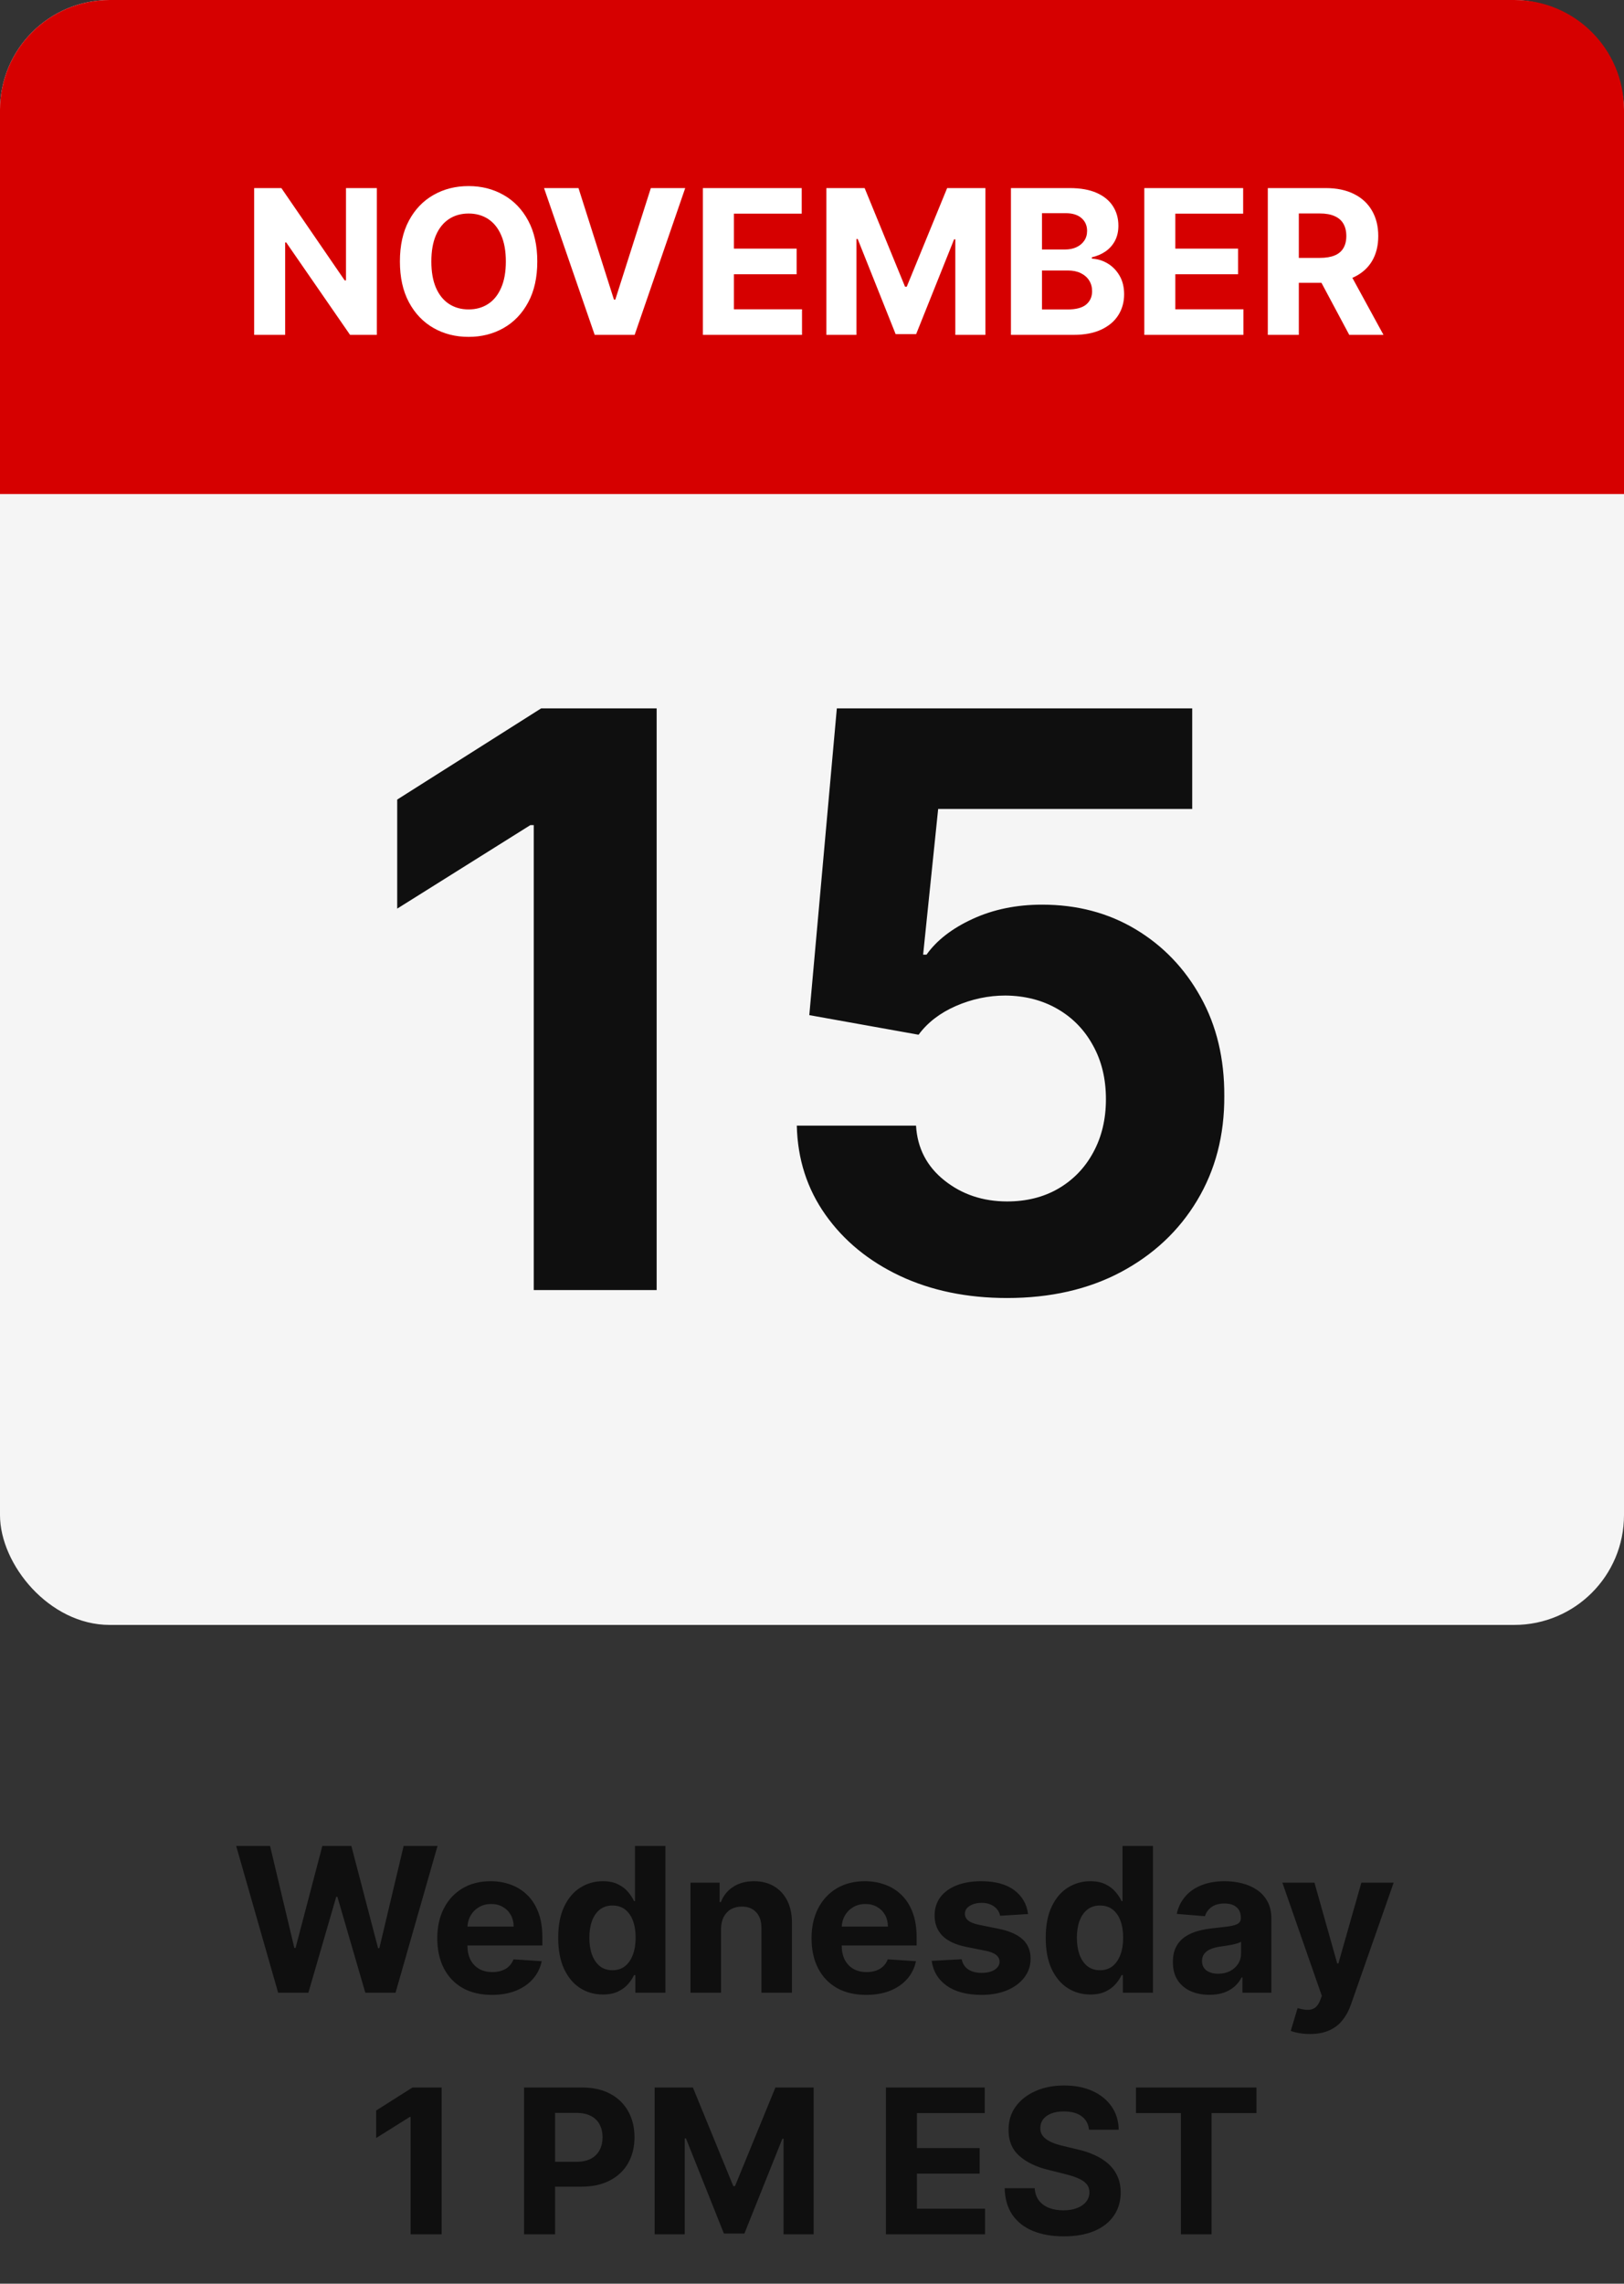
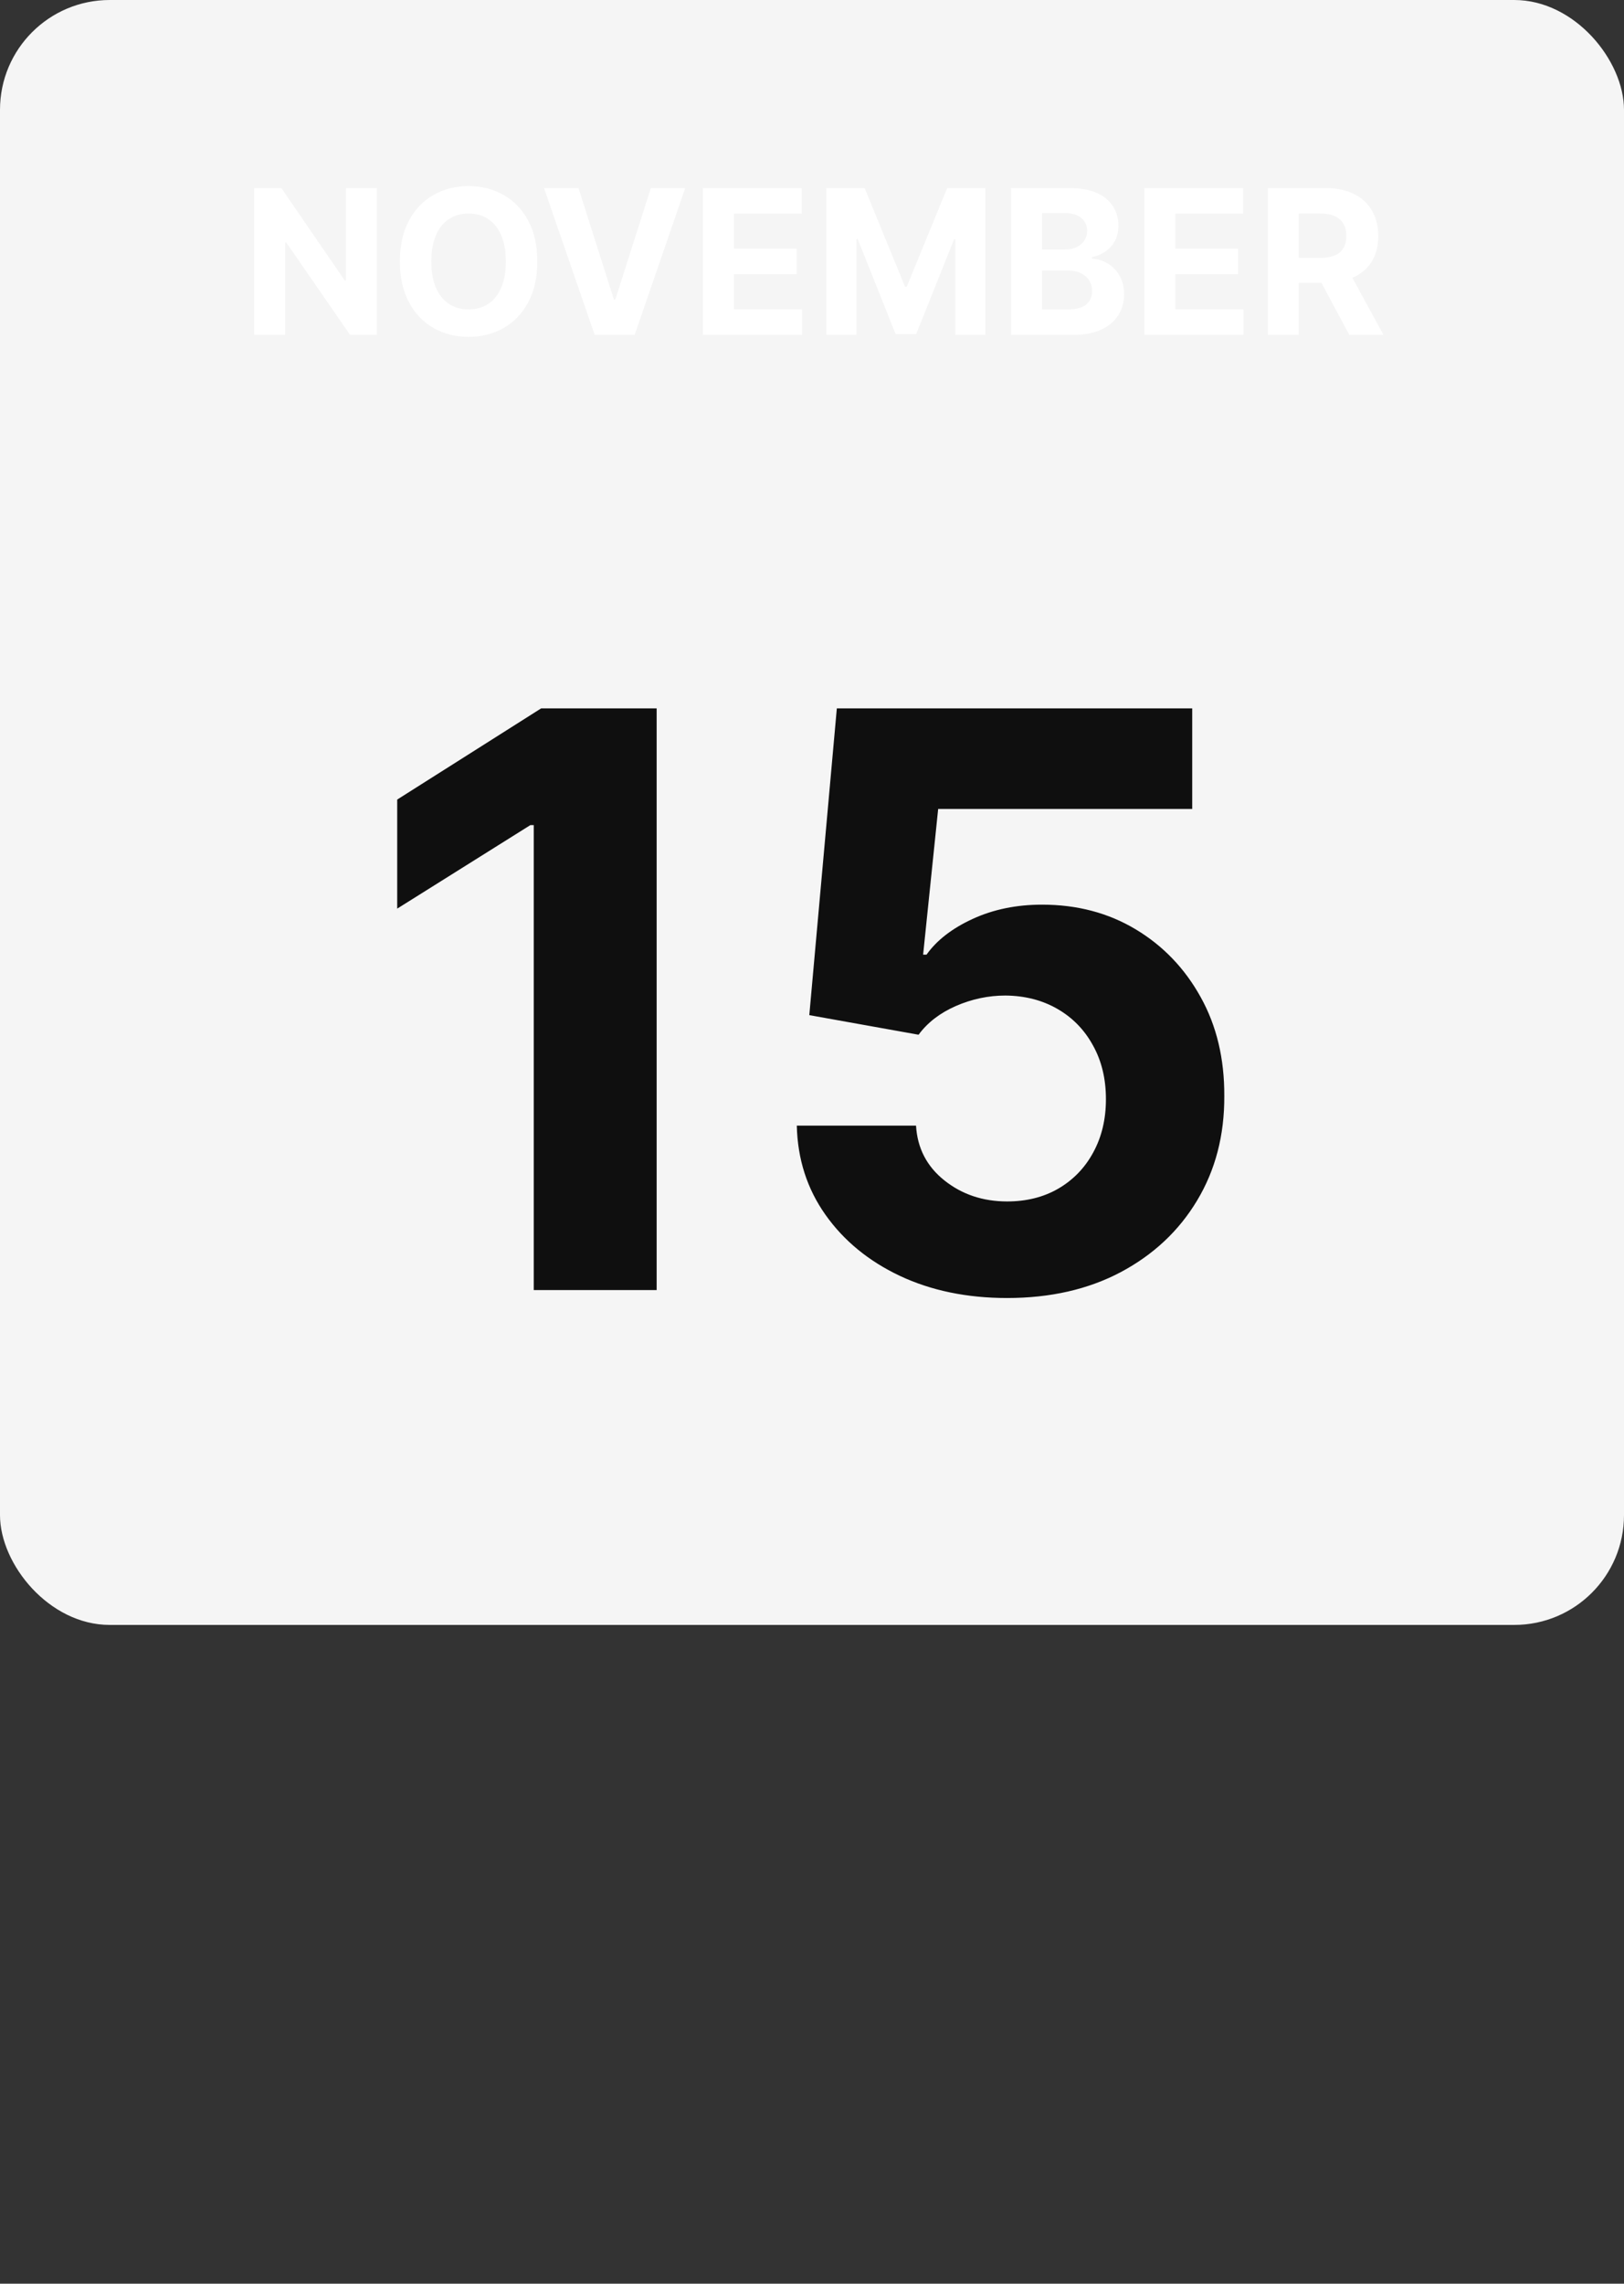
<svg xmlns="http://www.w3.org/2000/svg" width="296" height="416" viewBox="0 0 296 416" fill="none">
  <rect x="0" y="0" width="296" height="416" fill="#333333" stroke="none" />
  <rect width="296" height="296" rx="20" fill="#F5F5F5" />
-   <path d="M0 20C0 8.954 8.954 0 20 0H276C287.046 0 296 8.954 296 20V90H0V20Z" fill="#D60000" />
  <path d="M119.686 129.043V235H97.284V150.307H96.663L72.398 165.517V145.65L98.629 129.043H119.686ZM183.568 236.449C176.256 236.449 169.737 235.103 164.012 232.413C158.321 229.723 153.802 226.015 150.457 221.29C147.111 216.564 145.369 211.149 145.231 205.044H166.961C167.202 209.149 168.927 212.477 172.134 215.03C175.342 217.582 179.153 218.858 183.568 218.858C187.086 218.858 190.191 218.082 192.881 216.53C195.606 214.943 197.727 212.753 199.244 209.959C200.797 207.131 201.573 203.889 201.573 200.233C201.573 196.508 200.779 193.231 199.193 190.403C197.641 187.574 195.485 185.367 192.726 183.78C189.966 182.194 186.81 181.383 183.258 181.349C180.154 181.349 177.136 181.987 174.204 183.263C171.307 184.539 169.047 186.281 167.426 188.488L147.508 184.919L152.526 129.043H217.301V147.358H170.996L168.254 173.899H168.875C170.737 171.277 173.548 169.104 177.308 167.38C181.068 165.655 185.275 164.793 189.932 164.793C196.313 164.793 202.004 166.293 207.005 169.294C212.006 172.295 215.956 176.417 218.853 181.659C221.75 186.867 223.181 192.869 223.147 199.664C223.181 206.803 221.526 213.15 218.18 218.703C214.869 224.221 210.23 228.567 204.263 231.741C198.33 234.879 191.432 236.449 183.568 236.449Z" fill="#0F0F0F" />
  <path d="M68.688 34.262V61H63.805L52.173 44.172H51.977V61H46.324V34.262H51.285L62.826 51.078H63.061V34.262H68.688ZM97.929 47.631C97.929 50.547 97.376 53.027 96.271 55.073C95.174 57.118 93.677 58.681 91.78 59.76C89.891 60.83 87.767 61.366 85.409 61.366C83.033 61.366 80.9 60.826 79.012 59.747C77.123 58.667 75.63 57.105 74.534 55.06C73.437 53.014 72.889 50.538 72.889 47.631C72.889 44.715 73.437 42.235 74.534 40.19C75.63 38.144 77.123 36.586 79.012 35.516C80.9 34.436 83.033 33.897 85.409 33.897C87.767 33.897 89.891 34.436 91.78 35.516C93.677 36.586 95.174 38.144 96.271 40.19C97.376 42.235 97.929 44.715 97.929 47.631ZM92.198 47.631C92.198 45.742 91.915 44.15 91.349 42.853C90.792 41.556 90.004 40.572 88.986 39.902C87.968 39.232 86.775 38.897 85.409 38.897C84.042 38.897 82.85 39.232 81.832 39.902C80.813 40.572 80.021 41.556 79.456 42.853C78.898 44.15 78.62 45.742 78.62 47.631C78.62 49.52 78.898 51.113 79.456 52.41C80.021 53.706 80.813 54.69 81.832 55.36C82.85 56.03 84.042 56.365 85.409 56.365C86.775 56.365 87.968 56.03 88.986 55.36C90.004 54.69 90.792 53.706 91.349 52.41C91.915 51.113 92.198 49.52 92.198 47.631ZM105.439 34.262L111.902 54.577H112.15L118.625 34.262H124.892L115.675 61H108.39L99.159 34.262H105.439ZM128.11 61V34.262H146.127V38.923H133.763V45.294H145.2V49.955H133.763V56.339H146.179V61H128.11ZM150.621 34.262H157.593L164.956 52.227H165.269L172.633 34.262H179.604V61H174.121V43.597H173.899L166.98 60.869H163.246L156.326 43.532H156.104V61H150.621V34.262ZM184.262 61V34.262H194.967C196.934 34.262 198.575 34.554 199.889 35.137C201.203 35.72 202.191 36.53 202.853 37.565C203.514 38.592 203.845 39.776 203.845 41.117C203.845 42.161 203.636 43.079 203.218 43.871C202.801 44.654 202.226 45.299 201.495 45.803C200.773 46.3 199.946 46.652 199.014 46.861V47.122C200.033 47.166 200.986 47.453 201.874 47.984C202.77 48.515 203.497 49.259 204.054 50.216C204.611 51.165 204.889 52.296 204.889 53.611C204.889 55.029 204.537 56.296 203.832 57.41C203.136 58.515 202.104 59.39 200.738 60.034C199.371 60.678 197.687 61 195.685 61H184.262ZM189.915 56.378H194.523C196.099 56.378 197.248 56.078 197.97 55.477C198.692 54.868 199.054 54.059 199.054 53.049C199.054 52.309 198.875 51.657 198.518 51.091C198.161 50.525 197.652 50.081 196.991 49.759C196.338 49.437 195.559 49.276 194.654 49.276H189.915V56.378ZM189.915 45.451H194.106C194.88 45.451 195.568 45.316 196.168 45.046C196.778 44.768 197.256 44.376 197.604 43.871C197.961 43.366 198.14 42.761 198.14 42.056C198.14 41.09 197.796 40.311 197.108 39.719C196.429 39.128 195.463 38.832 194.21 38.832H189.915V45.451ZM208.568 61V34.262H226.584V38.923H214.221V45.294H225.657V49.955H214.221V56.339H226.637V61H208.568ZM231.079 61V34.262H241.628C243.647 34.262 245.37 34.623 246.798 35.346C248.234 36.06 249.326 37.074 250.075 38.388C250.832 39.693 251.21 41.23 251.21 42.996C251.21 44.772 250.827 46.3 250.061 47.579C249.296 48.85 248.186 49.825 246.732 50.503C245.287 51.182 243.538 51.522 241.484 51.522H234.421V46.978H240.57C241.649 46.978 242.546 46.83 243.26 46.535C243.973 46.239 244.504 45.795 244.852 45.203C245.209 44.611 245.388 43.876 245.388 42.996C245.388 42.109 245.209 41.36 244.852 40.751C244.504 40.142 243.969 39.68 243.246 39.367C242.533 39.045 241.632 38.884 240.544 38.884H236.732V61H231.079ZM245.518 48.832L252.163 61H245.923L239.421 48.832H245.518Z" fill="white" />
-   <path d="M50.696 363L43.046 336.262H49.221L53.647 354.84H53.869L58.752 336.262H64.039L68.909 354.879H69.144L73.57 336.262H79.745L72.094 363H66.585L61.493 345.519H61.284L56.206 363H50.696ZM89.651 363.392C87.588 363.392 85.812 362.974 84.324 362.138C82.844 361.294 81.704 360.102 80.903 358.561C80.103 357.012 79.702 355.18 79.702 353.065C79.702 351.002 80.103 349.192 80.903 347.634C81.704 346.076 82.831 344.862 84.285 343.991C85.747 343.121 87.462 342.686 89.429 342.686C90.752 342.686 91.983 342.899 93.124 343.325C94.272 343.743 95.273 344.374 96.126 345.218C96.988 346.063 97.658 347.125 98.137 348.404C98.615 349.675 98.855 351.163 98.855 352.869V354.396H81.922V350.95H93.62C93.62 350.149 93.445 349.44 93.097 348.822C92.749 348.204 92.266 347.721 91.648 347.373C91.039 347.016 90.33 346.837 89.52 346.837C88.676 346.837 87.927 347.033 87.275 347.425C86.63 347.808 86.126 348.326 85.76 348.978C85.395 349.622 85.207 350.341 85.199 351.133V354.409C85.199 355.402 85.382 356.259 85.747 356.981C86.121 357.704 86.648 358.261 87.327 358.653C88.006 359.044 88.811 359.24 89.742 359.24C90.36 359.24 90.926 359.153 91.439 358.979C91.953 358.805 92.392 358.544 92.758 358.196C93.124 357.847 93.402 357.421 93.594 356.916L98.737 357.256C98.476 358.492 97.941 359.571 97.132 360.493C96.331 361.407 95.295 362.121 94.024 362.634C92.762 363.139 91.304 363.392 89.651 363.392ZM109.874 363.326C108.351 363.326 106.971 362.935 105.735 362.151C104.508 361.359 103.533 360.197 102.811 358.666C102.097 357.125 101.74 355.236 101.74 352.999C101.74 350.702 102.11 348.791 102.85 347.268C103.59 345.736 104.573 344.592 105.8 343.835C107.036 343.069 108.39 342.686 109.861 342.686C110.983 342.686 111.919 342.877 112.668 343.26C113.425 343.634 114.034 344.104 114.495 344.67C114.965 345.227 115.322 345.775 115.566 346.315H115.736V336.262H121.284V363H115.801V359.788H115.566C115.305 360.345 114.935 360.898 114.456 361.446C113.986 361.986 113.373 362.434 112.615 362.791C111.867 363.148 110.953 363.326 109.874 363.326ZM111.636 358.901C112.533 358.901 113.29 358.657 113.908 358.169C114.534 357.673 115.013 356.981 115.344 356.094C115.683 355.206 115.853 354.166 115.853 352.973C115.853 351.781 115.688 350.745 115.357 349.866C115.026 348.987 114.548 348.308 113.921 347.83C113.294 347.351 112.533 347.111 111.636 347.111C110.722 347.111 109.952 347.36 109.325 347.856C108.699 348.352 108.224 349.039 107.902 349.918C107.58 350.797 107.419 351.816 107.419 352.973C107.419 354.14 107.58 355.171 107.902 356.068C108.233 356.955 108.707 357.652 109.325 358.156C109.952 358.653 110.722 358.901 111.636 358.901ZM131.419 351.407V363H125.857V342.947H131.157V346.485H131.392C131.836 345.319 132.58 344.396 133.625 343.717C134.669 343.029 135.936 342.686 137.424 342.686C138.817 342.686 140.031 342.99 141.067 343.6C142.102 344.209 142.907 345.079 143.482 346.211C144.056 347.333 144.343 348.674 144.343 350.232V363H138.782V351.224C138.791 349.997 138.477 349.039 137.842 348.352C137.206 347.655 136.332 347.307 135.218 347.307C134.469 347.307 133.808 347.468 133.233 347.79C132.667 348.112 132.224 348.582 131.902 349.2C131.588 349.81 131.427 350.545 131.419 351.407ZM157.866 363.392C155.803 363.392 154.027 362.974 152.539 362.138C151.059 361.294 149.919 360.102 149.119 358.561C148.318 357.012 147.917 355.18 147.917 353.065C147.917 351.002 148.318 349.192 149.119 347.634C149.919 346.076 151.046 344.862 152.5 343.991C153.962 343.121 155.677 342.686 157.644 342.686C158.967 342.686 160.198 342.899 161.338 343.325C162.487 343.743 163.488 344.374 164.341 345.218C165.203 346.063 165.873 347.125 166.352 348.404C166.83 349.675 167.07 351.163 167.07 352.869V354.396H150.137V350.95H161.835C161.835 350.149 161.66 349.44 161.312 348.822C160.964 348.204 160.481 347.721 159.863 347.373C159.254 347.016 158.545 346.837 157.735 346.837C156.891 346.837 156.142 347.033 155.49 347.425C154.846 347.808 154.341 348.326 153.975 348.978C153.61 349.622 153.422 350.341 153.414 351.133V354.409C153.414 355.402 153.597 356.259 153.962 356.981C154.336 357.704 154.863 358.261 155.542 358.653C156.221 359.044 157.026 359.24 157.957 359.24C158.575 359.24 159.141 359.153 159.654 358.979C160.168 358.805 160.607 358.544 160.973 358.196C161.338 357.847 161.617 357.421 161.808 356.916L166.952 357.256C166.691 358.492 166.156 359.571 165.346 360.493C164.546 361.407 163.51 362.121 162.239 362.634C160.977 363.139 159.519 363.392 157.866 363.392ZM187.384 348.665L182.293 348.978C182.205 348.543 182.018 348.152 181.731 347.803C181.444 347.447 181.065 347.164 180.595 346.955C180.134 346.737 179.581 346.628 178.937 346.628C178.076 346.628 177.349 346.811 176.757 347.177C176.165 347.534 175.869 348.012 175.869 348.613C175.869 349.092 176.061 349.496 176.444 349.827C176.827 350.158 177.484 350.423 178.415 350.623L182.044 351.354C183.994 351.755 185.448 352.399 186.405 353.287C187.362 354.174 187.841 355.341 187.841 356.786C187.841 358.1 187.454 359.253 186.679 360.245C185.913 361.238 184.86 362.012 183.52 362.569C182.188 363.117 180.652 363.392 178.911 363.392C176.257 363.392 174.142 362.839 172.566 361.734C171 360.62 170.081 359.105 169.811 357.19L175.282 356.903C175.447 357.713 175.847 358.33 176.483 358.757C177.118 359.175 177.932 359.384 178.924 359.384C179.899 359.384 180.682 359.196 181.274 358.822C181.875 358.439 182.179 357.948 182.188 357.347C182.179 356.842 181.966 356.429 181.548 356.107C181.131 355.776 180.487 355.524 179.616 355.349L176.143 354.658C174.185 354.266 172.727 353.587 171.77 352.621C170.821 351.655 170.347 350.423 170.347 348.926C170.347 347.638 170.695 346.528 171.391 345.597C172.096 344.666 173.084 343.948 174.355 343.443C175.634 342.938 177.131 342.686 178.846 342.686C181.379 342.686 183.372 343.221 184.825 344.291C186.288 345.362 187.14 346.82 187.384 348.665ZM198.733 363.326C197.21 363.326 195.83 362.935 194.594 362.151C193.367 361.359 192.392 360.197 191.67 358.666C190.956 357.125 190.599 355.236 190.599 352.999C190.599 350.702 190.969 348.791 191.709 347.268C192.449 345.736 193.432 344.592 194.659 343.835C195.895 343.069 197.249 342.686 198.72 342.686C199.842 342.686 200.778 342.877 201.527 343.26C202.284 343.634 202.893 344.104 203.354 344.67C203.824 345.227 204.181 345.775 204.425 346.315H204.595V336.262H210.143V363H204.66V359.788H204.425C204.164 360.345 203.794 360.898 203.315 361.446C202.845 361.986 202.232 362.434 201.474 362.791C200.726 363.148 199.812 363.326 198.733 363.326ZM200.495 358.901C201.392 358.901 202.149 358.657 202.767 358.169C203.393 357.673 203.872 356.981 204.203 356.094C204.542 355.206 204.712 354.166 204.712 352.973C204.712 351.781 204.547 350.745 204.216 349.866C203.885 348.987 203.407 348.308 202.78 347.83C202.153 347.351 201.392 347.111 200.495 347.111C199.581 347.111 198.811 347.36 198.184 347.856C197.558 348.352 197.083 349.039 196.761 349.918C196.439 350.797 196.278 351.816 196.278 352.973C196.278 354.14 196.439 355.171 196.761 356.068C197.092 356.955 197.566 357.652 198.184 358.156C198.811 358.653 199.581 358.901 200.495 358.901ZM220.434 363.379C219.155 363.379 218.015 363.157 217.014 362.713C216.013 362.26 215.221 361.594 214.638 360.715C214.063 359.828 213.776 358.722 213.776 357.399C213.776 356.285 213.98 355.349 214.389 354.592C214.799 353.835 215.356 353.226 216.061 352.764C216.766 352.303 217.566 351.955 218.463 351.72C219.368 351.485 220.317 351.32 221.309 351.224C222.475 351.102 223.415 350.989 224.129 350.884C224.843 350.771 225.36 350.606 225.682 350.388C226.005 350.171 226.166 349.849 226.166 349.422V349.344C226.166 348.517 225.904 347.877 225.382 347.425C224.869 346.972 224.138 346.746 223.189 346.746C222.188 346.746 221.392 346.968 220.8 347.412C220.208 347.847 219.816 348.395 219.625 349.057L214.481 348.639C214.742 347.42 215.255 346.367 216.021 345.48C216.787 344.583 217.775 343.895 218.985 343.417C220.204 342.929 221.614 342.686 223.215 342.686C224.329 342.686 225.395 342.816 226.414 343.077C227.441 343.338 228.35 343.743 229.142 344.291C229.943 344.84 230.574 345.545 231.035 346.406C231.497 347.259 231.727 348.282 231.727 349.475V363H226.453V360.219H226.296C225.974 360.846 225.543 361.399 225.004 361.877C224.464 362.347 223.816 362.717 223.058 362.987C222.301 363.248 221.426 363.379 220.434 363.379ZM222.027 359.54C222.845 359.54 223.567 359.379 224.194 359.057C224.821 358.727 225.313 358.283 225.669 357.726C226.026 357.169 226.205 356.538 226.205 355.833V353.704C226.031 353.818 225.791 353.922 225.487 354.018C225.191 354.105 224.856 354.188 224.481 354.266C224.107 354.336 223.733 354.401 223.359 354.462C222.984 354.514 222.645 354.562 222.34 354.605C221.688 354.701 221.117 354.853 220.63 355.062C220.143 355.271 219.764 355.554 219.494 355.911C219.224 356.259 219.089 356.694 219.089 357.216C219.089 357.974 219.364 358.552 219.912 358.953C220.469 359.344 221.174 359.54 222.027 359.54ZM238.758 370.52C238.053 370.52 237.391 370.463 236.773 370.35C236.164 370.246 235.659 370.111 235.259 369.946L236.512 365.794C237.165 365.994 237.752 366.103 238.274 366.12C238.805 366.138 239.262 366.016 239.645 365.755C240.037 365.494 240.355 365.05 240.598 364.423L240.925 363.574L233.731 342.947H239.58L243.732 357.673H243.941L248.131 342.947H254.019L246.225 365.167C245.851 366.246 245.342 367.186 244.698 367.987C244.062 368.797 243.257 369.419 242.283 369.854C241.308 370.298 240.133 370.52 238.758 370.52ZM80.496 380.262V407H74.843V385.628H74.686L68.563 389.466V384.453L75.182 380.262H80.496ZM95.516 407V380.262H106.065C108.093 380.262 109.82 380.65 111.248 381.424C112.675 382.19 113.763 383.256 114.512 384.623C115.269 385.981 115.647 387.547 115.647 389.323C115.647 391.098 115.265 392.665 114.499 394.023C113.733 395.381 112.623 396.438 111.169 397.195C109.725 397.953 107.975 398.331 105.921 398.331H99.198V393.801H105.007C106.095 393.801 106.992 393.614 107.697 393.24C108.41 392.857 108.941 392.33 109.289 391.66C109.646 390.981 109.825 390.202 109.825 389.323C109.825 388.435 109.646 387.66 109.289 386.999C108.941 386.329 108.41 385.811 107.697 385.445C106.983 385.071 106.078 384.884 104.981 384.884H101.169V407H95.516ZM119.319 380.262H126.291L133.654 398.227H133.968L141.331 380.262H148.303V407H142.819V389.597H142.597L135.678 406.869H131.944L125.025 389.532H124.803V407H119.319V380.262ZM161.469 407V380.262H179.486V384.923H167.122V391.294H178.559V395.955H167.122V402.339H179.538V407H161.469ZM198.485 387.952C198.38 386.899 197.932 386.081 197.14 385.498C196.348 384.914 195.273 384.623 193.915 384.623C192.993 384.623 192.214 384.753 191.578 385.015C190.943 385.267 190.455 385.619 190.116 386.072C189.785 386.525 189.62 387.038 189.62 387.613C189.603 388.091 189.703 388.509 189.92 388.866C190.146 389.223 190.455 389.532 190.847 389.793C191.239 390.045 191.691 390.267 192.205 390.459C192.718 390.641 193.267 390.798 193.85 390.929L196.252 391.503C197.418 391.764 198.489 392.112 199.464 392.548C200.439 392.983 201.283 393.518 201.997 394.153C202.71 394.789 203.263 395.537 203.655 396.399C204.055 397.261 204.259 398.248 204.268 399.363C204.259 400.999 203.842 402.418 203.015 403.619C202.197 404.811 201.013 405.738 199.464 406.399C197.923 407.052 196.065 407.379 193.889 407.379C191.731 407.379 189.851 407.048 188.249 406.386C186.656 405.725 185.412 404.746 184.515 403.449C183.627 402.143 183.162 400.529 183.118 398.605H188.589C188.649 399.502 188.906 400.25 189.359 400.851C189.82 401.443 190.434 401.891 191.2 402.196C191.974 402.492 192.849 402.639 193.824 402.639C194.781 402.639 195.612 402.5 196.317 402.222C197.031 401.943 197.584 401.556 197.975 401.06C198.367 400.564 198.563 399.994 198.563 399.349C198.563 398.749 198.385 398.244 198.028 397.835C197.68 397.426 197.166 397.078 196.487 396.791C195.817 396.503 194.994 396.242 194.02 396.007L191.108 395.276C188.854 394.728 187.074 393.871 185.769 392.704C184.463 391.538 183.815 389.967 183.823 387.991C183.815 386.372 184.245 384.958 185.116 383.748C185.995 382.538 187.2 381.594 188.732 380.915C190.264 380.236 192.005 379.897 193.954 379.897C195.939 379.897 197.671 380.236 199.15 380.915C200.639 381.594 201.796 382.538 202.623 383.748C203.45 384.958 203.877 386.359 203.903 387.952H198.485ZM207.052 384.923V380.262H229.012V384.923H220.826V407H215.238V384.923H207.052Z" fill="#0F0F0F" />
</svg>